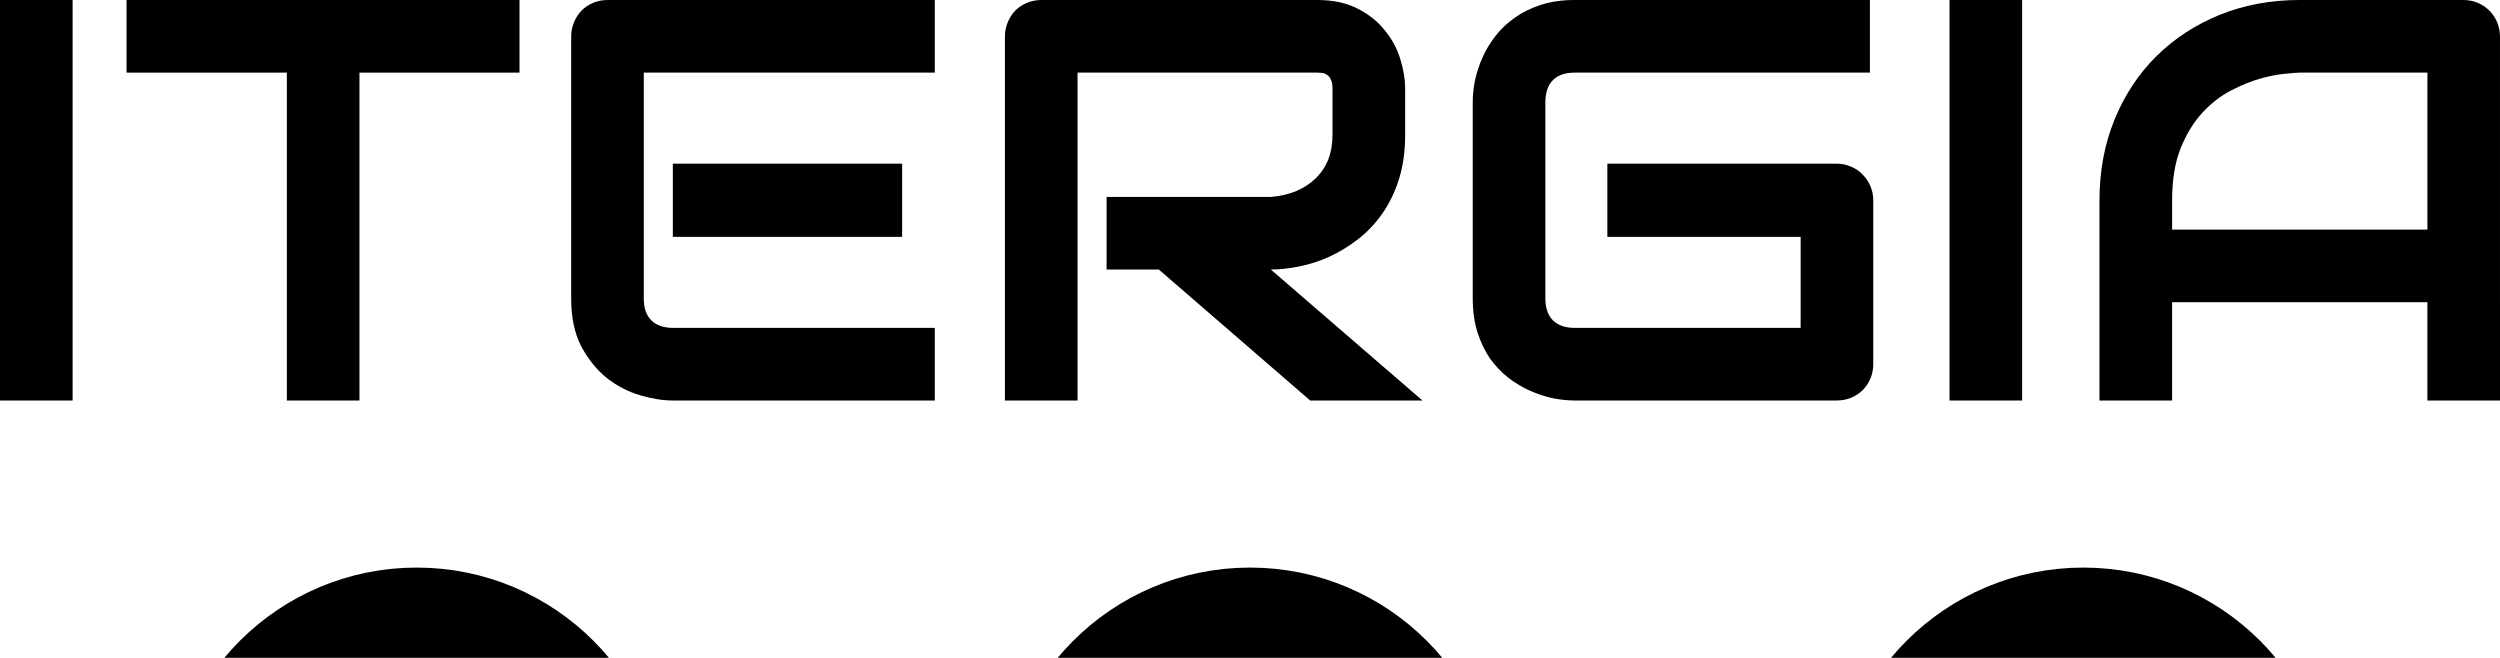
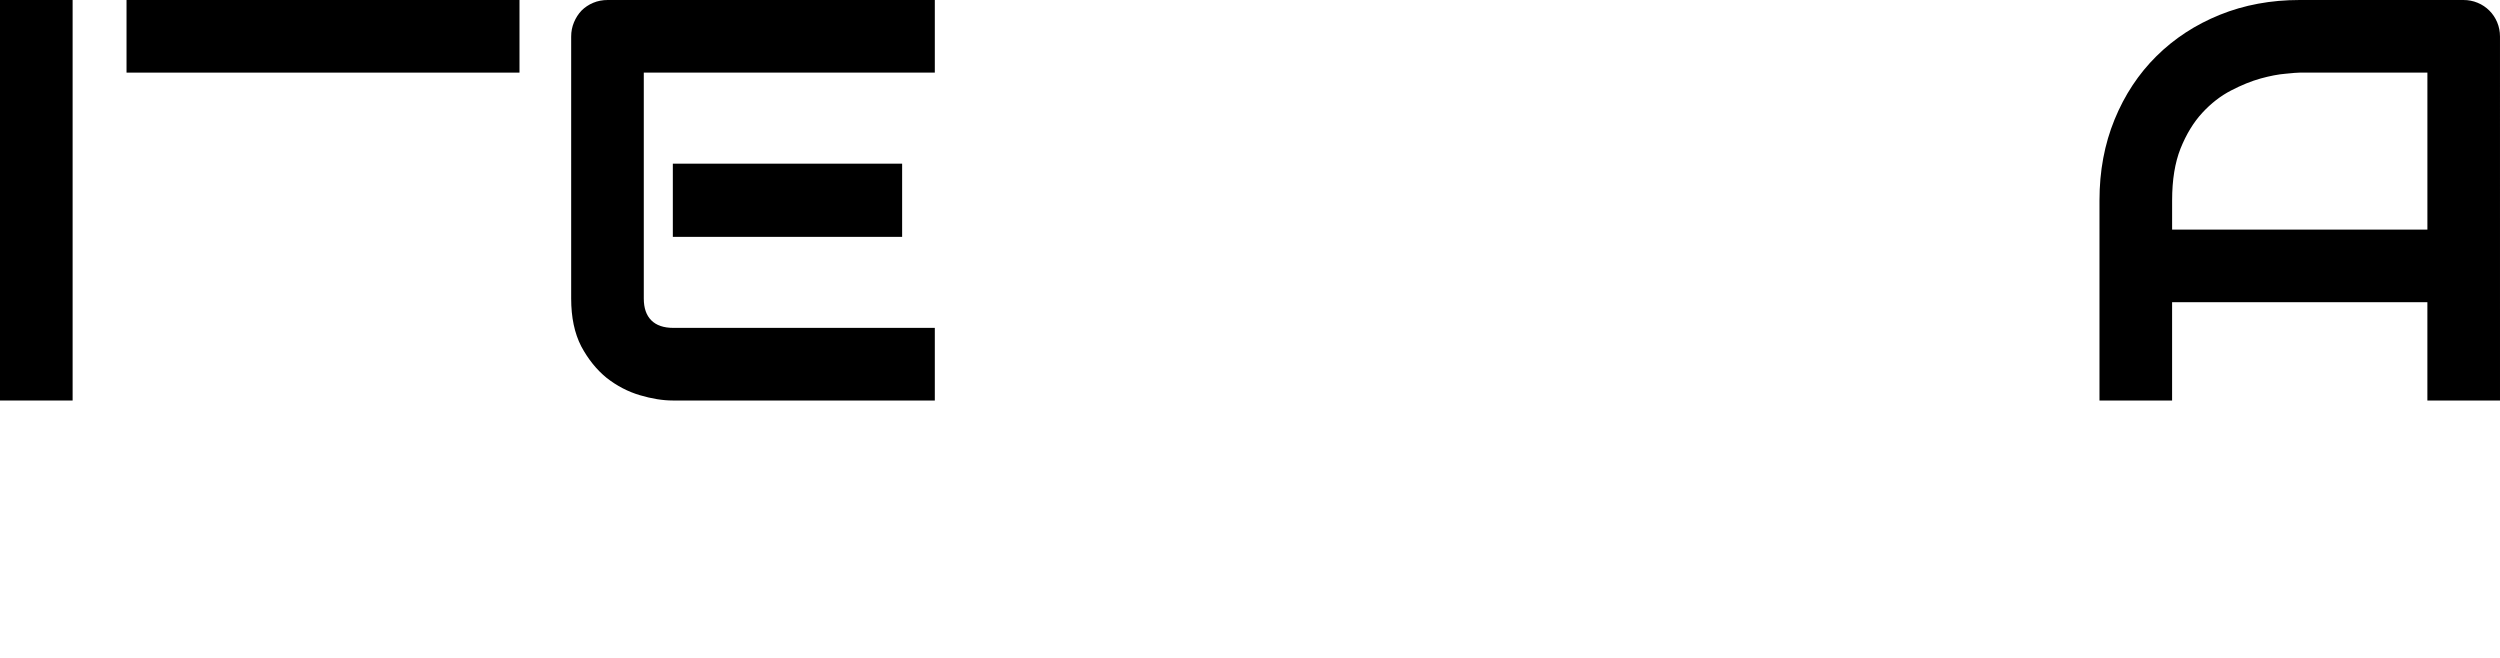
<svg xmlns="http://www.w3.org/2000/svg" xmlns:ns1="http://sodipodi.sourceforge.net/DTD/sodipodi-0.dtd" xmlns:ns2="http://www.inkscape.org/namespaces/inkscape" xmlns:xlink="http://www.w3.org/1999/xlink" viewBox="0 0 174.824 46" version="1.1" id="svg7898" ns1:docname="name-paths.svg" ns2:version="1.1.2 (0a00cf5339, 2022-02-04)">
  <symbol id="cell" viewBox="-50 -10 100 20">
-     <circle cx="0" cy="0" r="8" style="fill:none;stroke:#000000;stroke-width:4" />
    <path d="M -8,0 H -50" style="stroke:#000000;stroke-width:4;stroke-linecap:square" />
-     <path d="M 8,0 H 50" style="stroke:#000000;stroke-width:4;stroke-linecap:square" />
  </symbol>
  <symbol id="separator" viewBox="0 -10 300 20">
    <use x="-100" y="-10" xlink:href="#cell" />
    <use x="0" y="-10" xlink:href="#cell" />
    <use x="100" y="-10" xlink:href="#cell" />
  </symbol>
  <g aria-label="ITERGIA" id="text9789" style="font-size:40px;line-height:125%;letter-spacing:0px;word-spacing:0px;stroke-width:1px">
    <path d="M 5.078,28.008 H 0 V 0 h 5.078 z" id="path12455" />
-     <path d="M 36.328,5.078 H 25.137 V 28.008 H 20.059 V 5.078 H 8.848 V 0 H 36.328 Z" id="path12457" />
+     <path d="M 36.328,5.078 H 25.137 H 20.059 V 5.078 H 8.848 V 0 H 36.328 Z" id="path12457" />
    <path d="M 63.086,16.562 H 47.051 v -5.117 h 16.035 z m 2.285,11.445 H 47.051 q -1.055,0 -2.305,-0.371 -1.25,-0.371 -2.324,-1.211 -1.055,-0.859 -1.777,-2.207 -0.703,-1.367 -0.703,-3.34 V 2.559 Q 39.941,2.031 40.137,1.562 40.332,1.094 40.664,0.742 41.016,0.391 41.484,0.195 41.953,0 42.5,0 H 65.371 V 5.078 H 45.02 v 15.801 q 0,0.996 0.527,1.523 0.527,0.527 1.543,0.527 h 18.281 z" id="path12459" />
-     <path d="m 98.262,9.414 q 0,1.738 -0.43,3.105 -0.43,1.367 -1.172,2.422 -0.723,1.035 -1.68,1.777 -0.957,0.742 -2.012,1.23 -1.035,0.469 -2.109,0.684 -1.055,0.215 -1.992,0.215 l 10.605,9.16 H 91.621 L 81.035,18.848 h -3.652 v -5.078 h 11.484 q 0.957,-0.078 1.738,-0.391 0.801,-0.332 1.367,-0.879 0.586,-0.547 0.898,-1.309 0.312,-0.781 0.312,-1.777 v -3.203 q 0,-0.43 -0.117,-0.645 Q 92.969,5.332 92.793,5.234 92.637,5.117 92.441,5.098 92.266,5.078 92.109,5.078 H 75.352 V 28.008 H 70.273 V 2.559 Q 70.273,2.031 70.469,1.562 70.664,1.094 70.996,0.742 71.348,0.391 71.816,0.195 72.285,0 72.832,0 h 19.277 q 1.699,0 2.871,0.625 1.172,0.605 1.895,1.543 0.742,0.918 1.055,1.992 0.332,1.074 0.332,2.012 z" id="path12461" />
-     <path d="m 130.996,25.449 q 0,0.547 -0.195,1.016 -0.195,0.469 -0.547,0.82 -0.332,0.332 -0.801,0.527 -0.469,0.195 -1.016,0.195 h -18.32 q -0.703,0 -1.523,-0.156 -0.801,-0.176 -1.602,-0.527 -0.781,-0.352 -1.504,-0.898 -0.723,-0.566 -1.289,-1.348 -0.547,-0.801 -0.879,-1.836 -0.332,-1.055 -0.332,-2.363 V 7.129 q 0,-0.703 0.156,-1.504 0.176,-0.82 0.527,-1.602 Q 104.023,3.223 104.59,2.5 105.156,1.777 105.938,1.23 106.738,0.664 107.773,0.332 108.809,0 110.117,0 h 20.645 v 5.078 h -20.645 q -0.996,0 -1.523,0.527 -0.527,0.527 -0.527,1.562 V 20.879 q 0,0.977 0.527,1.523 0.547,0.527 1.523,0.527 h 15.801 V 16.562 h -13.516 v -5.117 h 16.035 q 0.547,0 1.016,0.215 0.469,0.195 0.801,0.547 0.352,0.352 0.547,0.82 0.195,0.449 0.195,0.977 z" id="path12463" />
-     <path d="m 141.406,28.008 h -5.078 V 0 h 5.078 z" id="path12465" />
    <path d="m 174.824,28.008 h -5.078 v -6.875 h -17.852 v 6.875 h -5.078 V 14.004 q 0,-3.066 1.055,-5.645 1.055,-2.578 2.93,-4.434 1.875,-1.855 4.434,-2.891 Q 157.793,0 160.82,0 h 11.445 q 0.527,0 0.996,0.195 0.469,0.195 0.82,0.547 0.352,0.352 0.547,0.82 0.195,0.469 0.195,0.996 z M 151.895,16.055 h 17.852 V 5.078 h -8.926 q -0.234,0 -0.996,0.078 -0.742,0.059 -1.738,0.332 -0.977,0.273 -2.07,0.84 -1.094,0.566 -2.012,1.562 -0.918,0.996 -1.523,2.5 -0.586,1.484 -0.586,3.613 z" id="path12467" />
  </g>
  <use y="17" xlink:href="#separator" />
</svg>